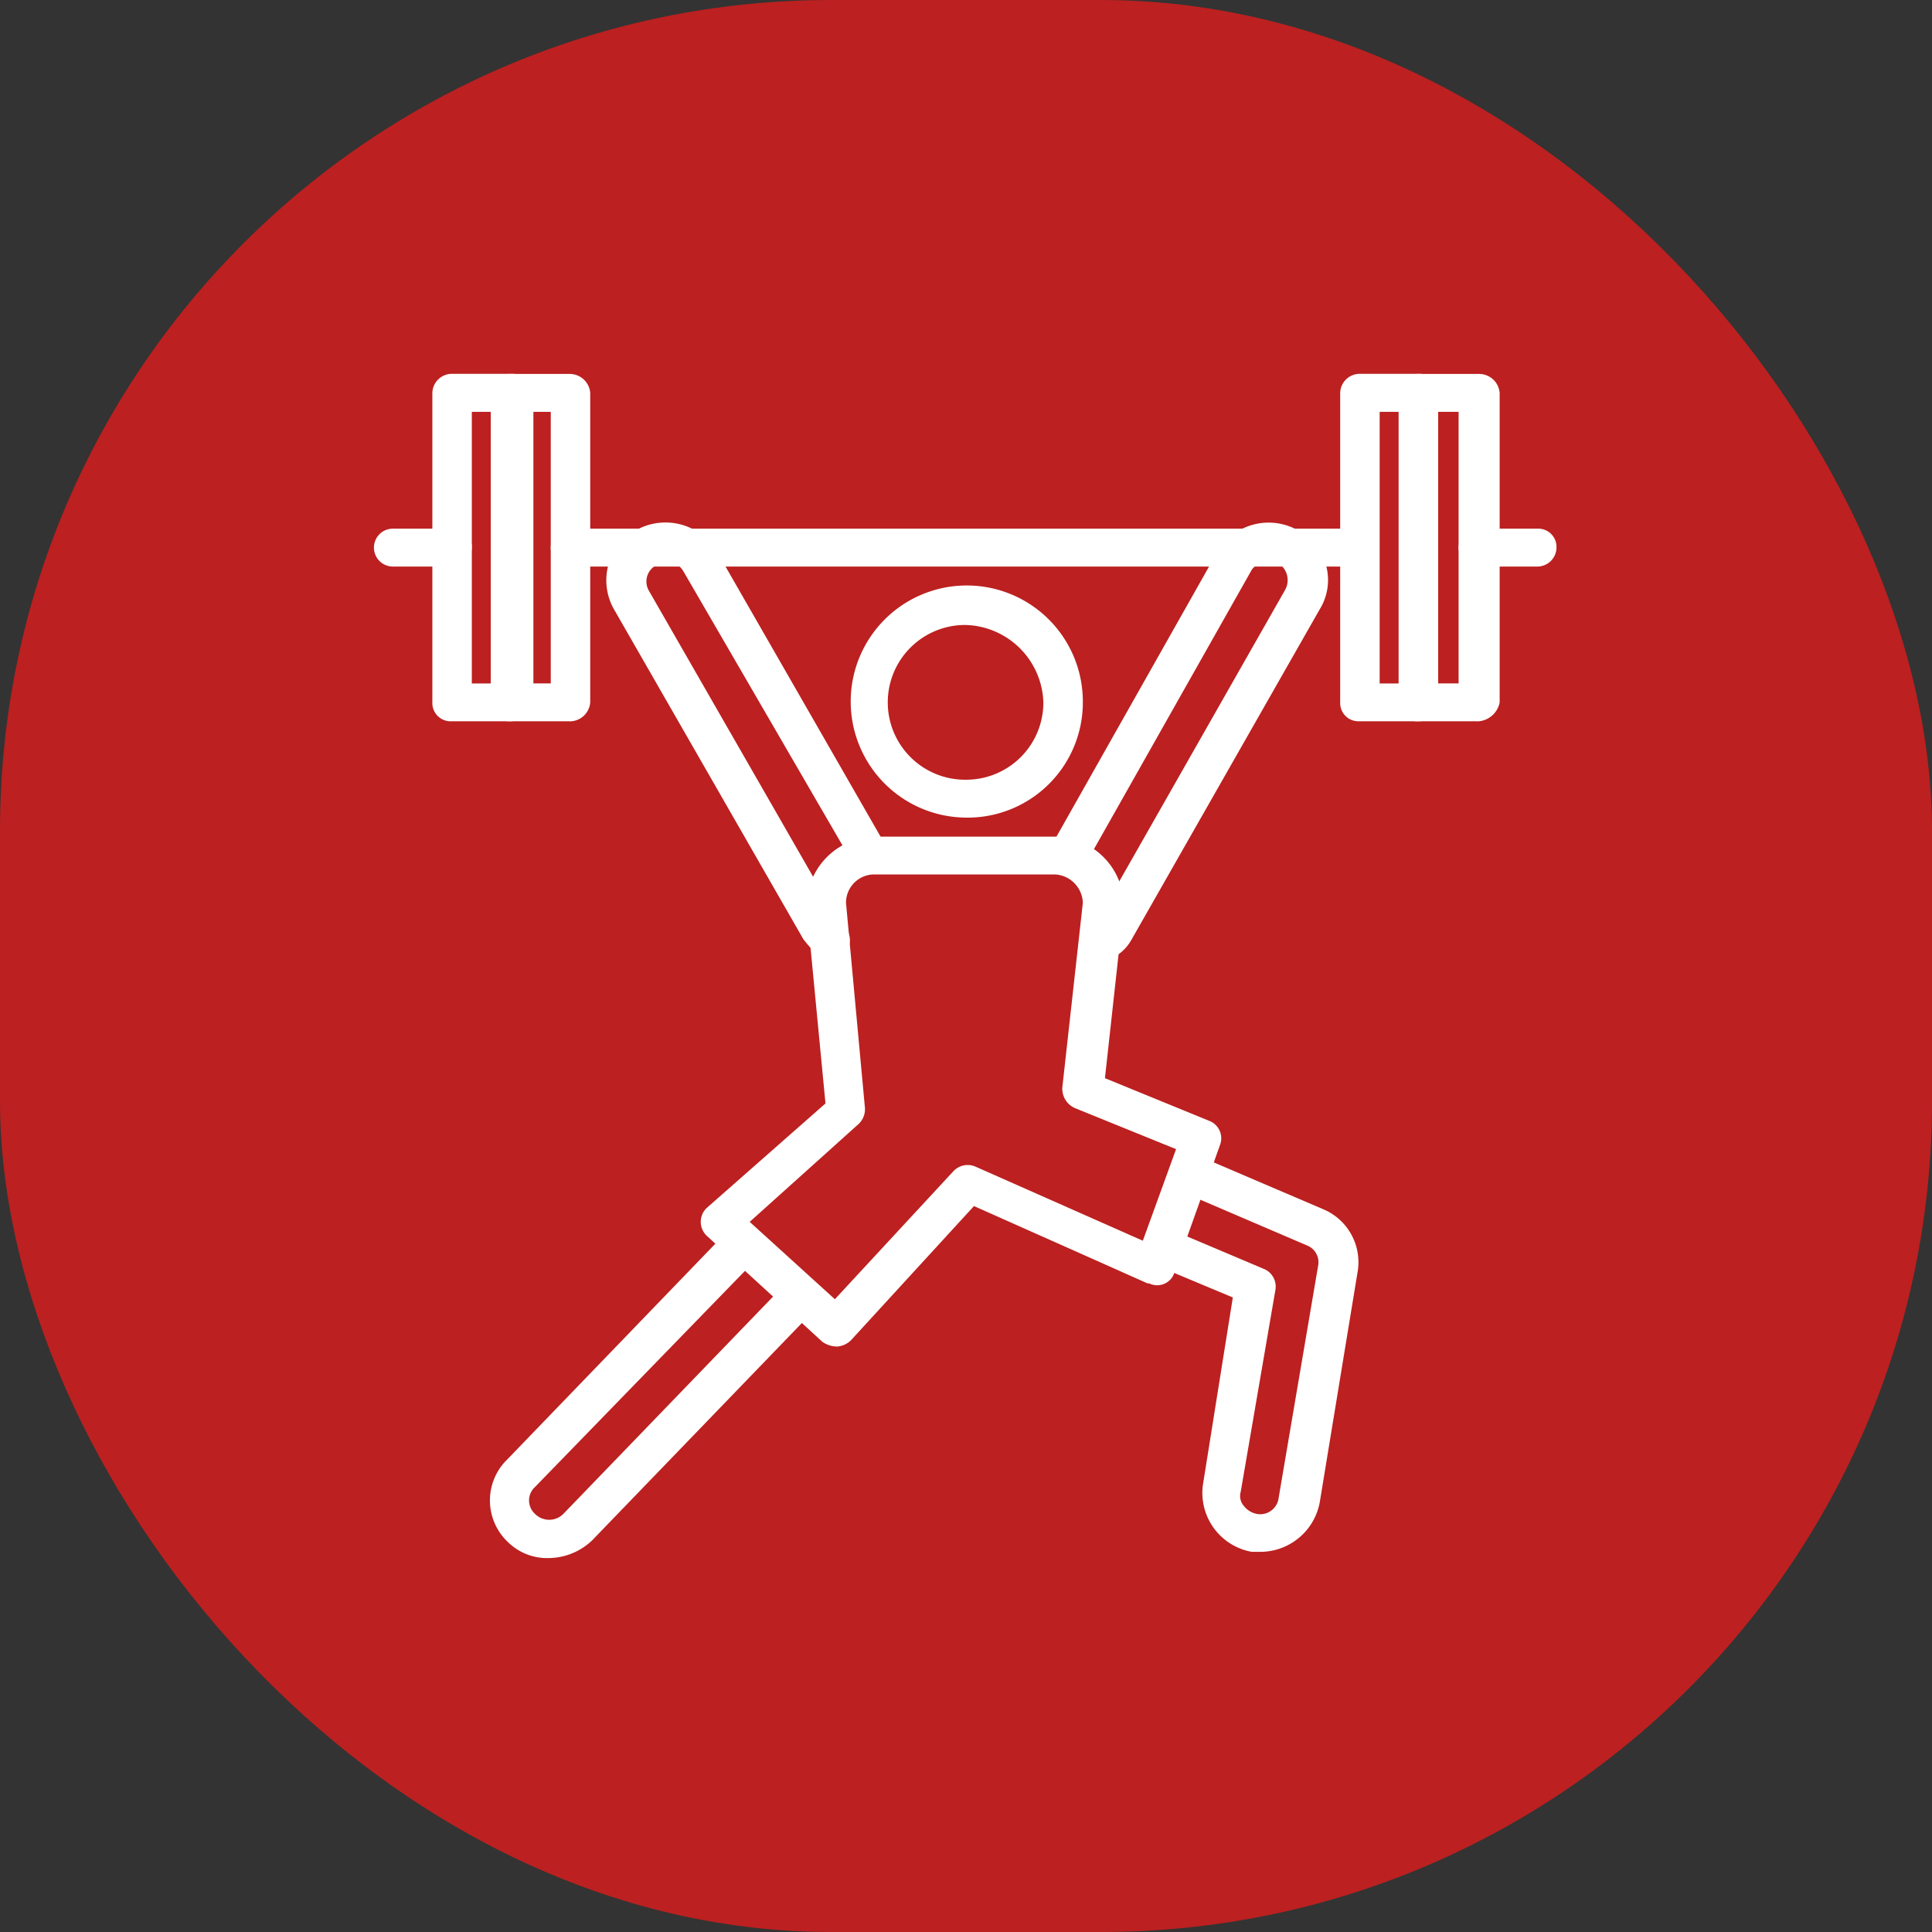
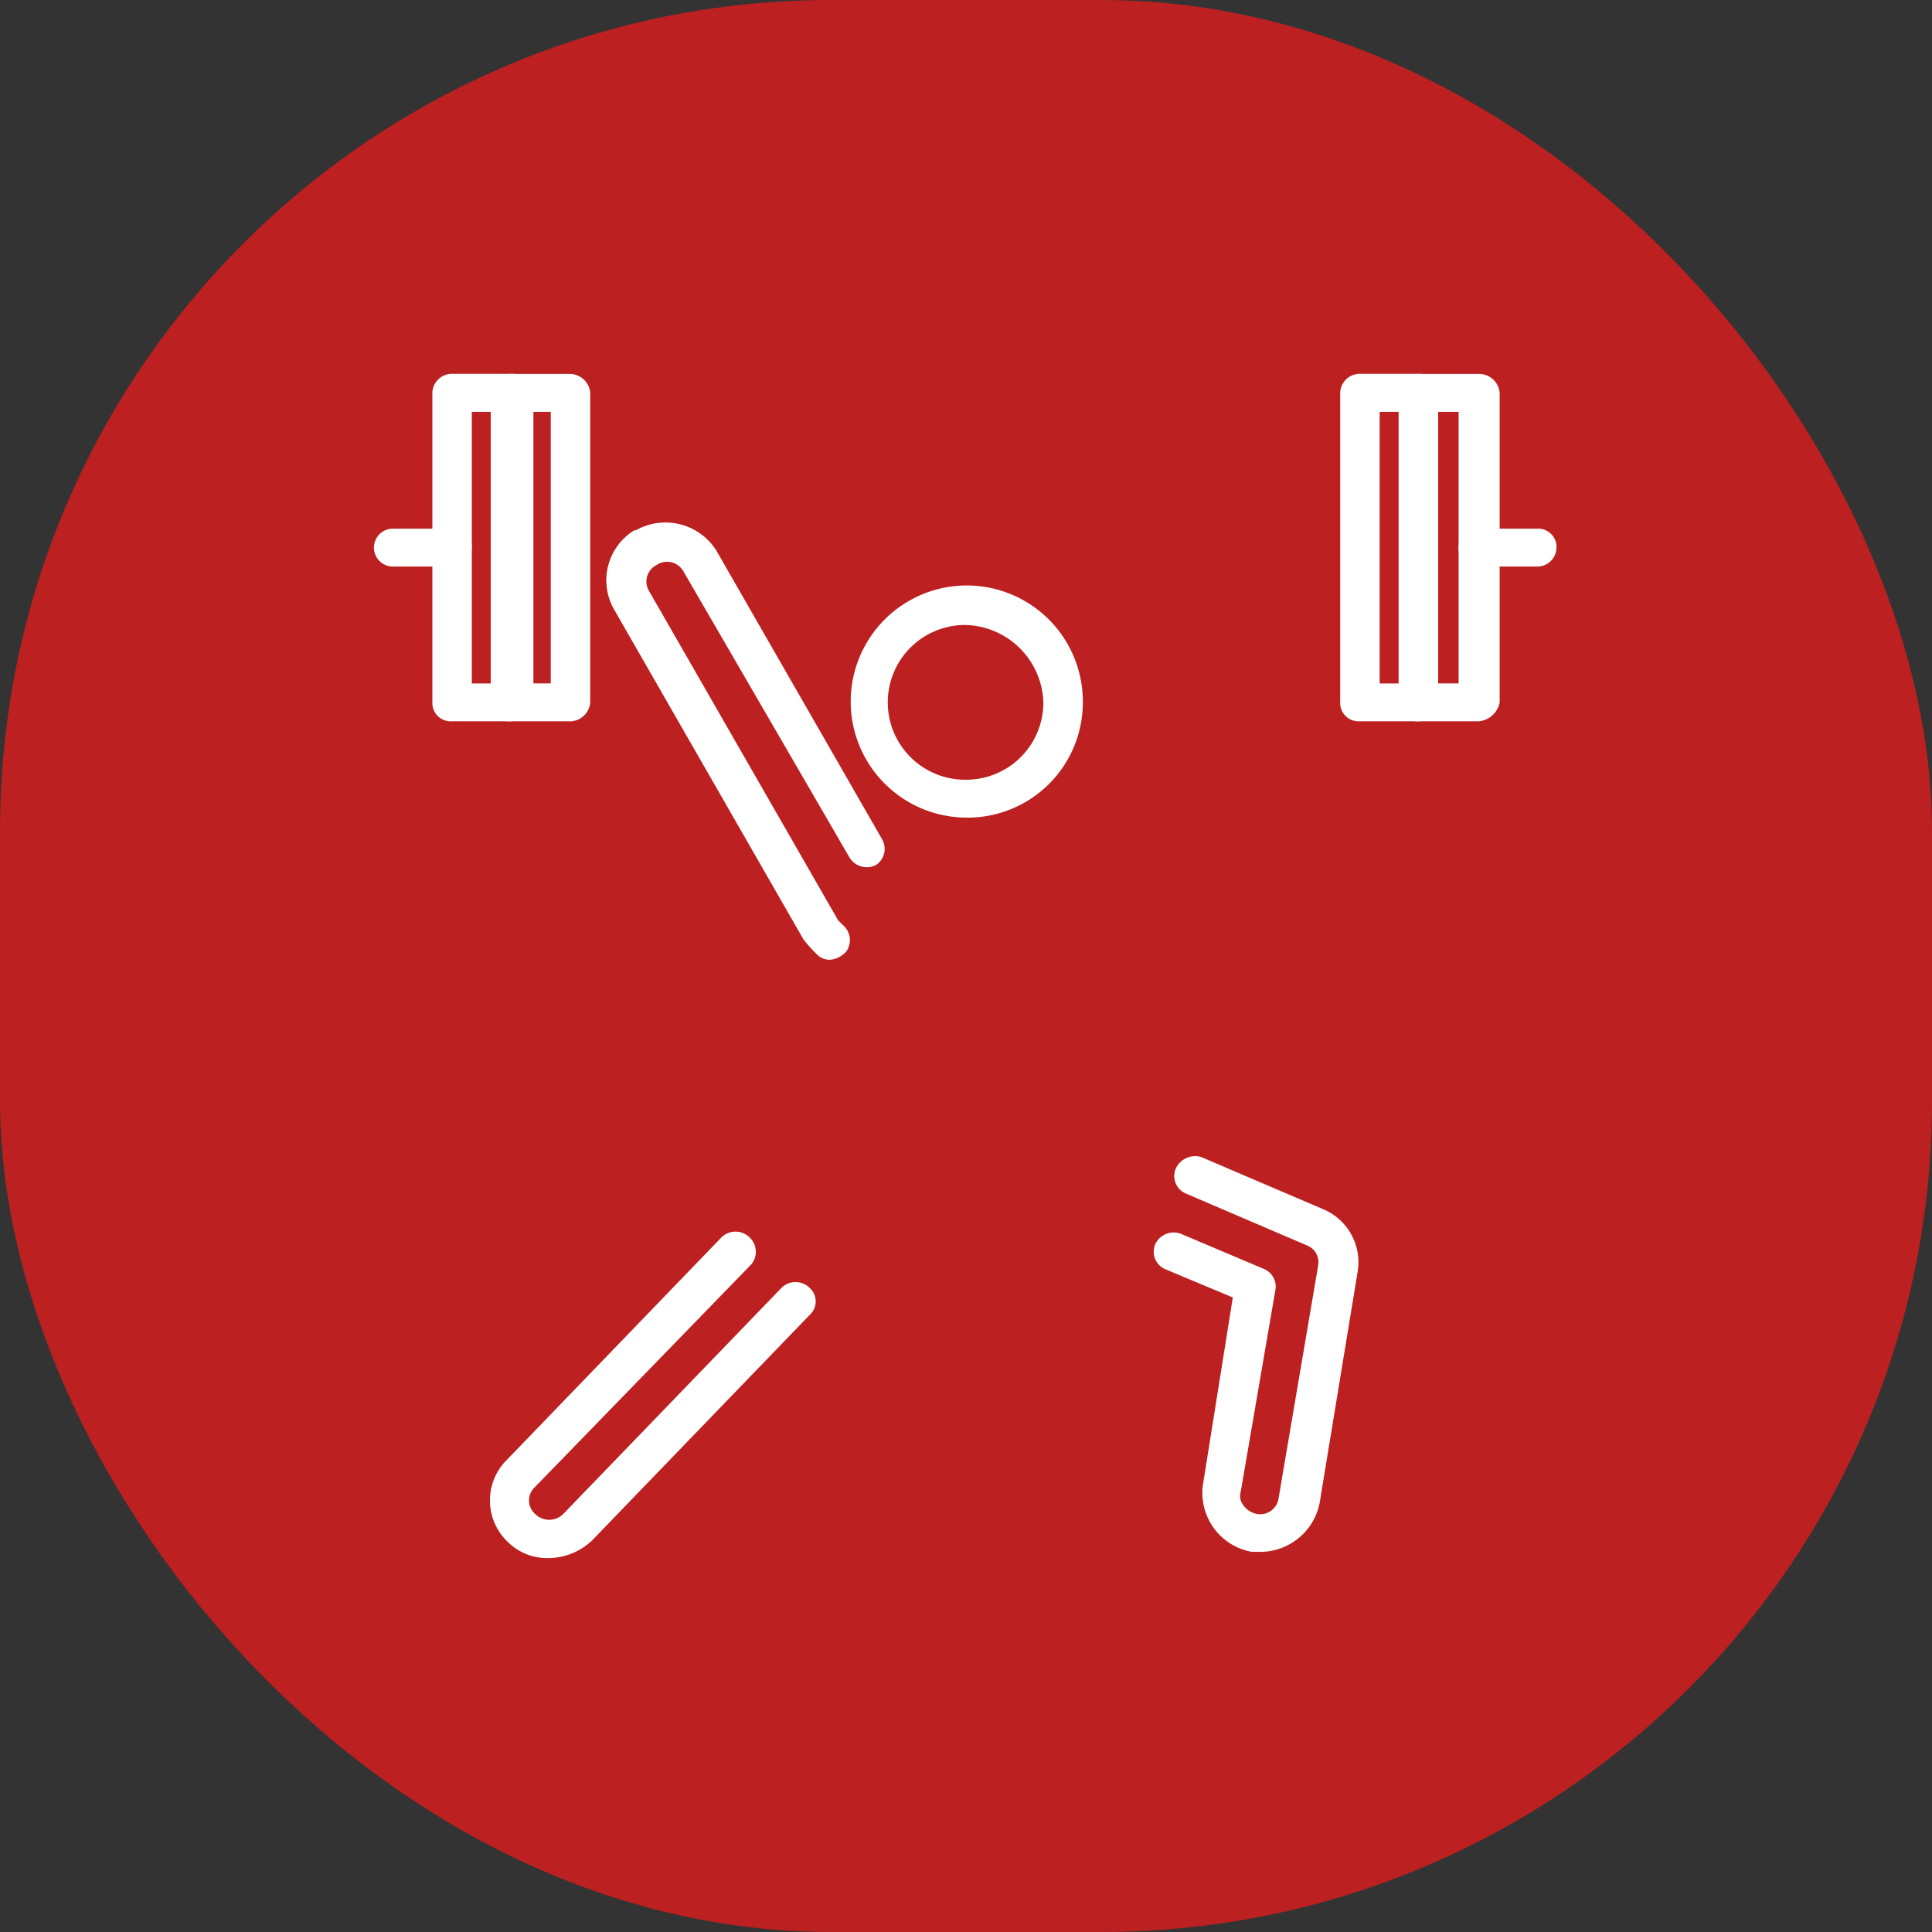
<svg xmlns="http://www.w3.org/2000/svg" width="93" height="93" viewBox="0 0 93 93">
  <rect x="0" y="0" width="93" height="93" fill="#333333" stroke="none" />
  <g id="Group_394" data-name="Group 394" transform="translate(-351 -1688)">
    <rect id="Rectangle_1484" data-name="Rectangle 1484" width="93" height="93" rx="40" transform="translate(351 1688)" fill="#bc2020" />
    <g id="Group_380" data-name="Group 380" transform="translate(357.412 1694.5)">
      <path id="Path_127" data-name="Path 127" d="M15.312,20.772H12.5a.912.912,0,1,1,0-1.824h2.888a.878.878,0,0,1,.912.912A.942.942,0,0,1,15.312,20.772Z" fill="#fff" />
      <path id="Path_128" data-name="Path 128" d="M67.6,20.772H64.712a.912.912,0,0,1,0-1.824H67.6a.878.878,0,0,1,.912.912A.924.924,0,0,1,67.6,20.772Z" fill="#fff" />
      <path id="Path_129" data-name="Path 129" d="M40.012,32.856a5.587,5.587,0,1,1,5.7-5.624A5.548,5.548,0,0,1,40.012,32.856Zm0-9.272a3.725,3.725,0,1,0,.152,7.448,3.714,3.714,0,0,0,3.648-3.724A3.847,3.847,0,0,0,40.012,23.584Z" fill="#fff" />
-       <path id="Path_130" data-name="Path 130" d="M46.852,39.7a.983.983,0,0,1-.684-1.672h0L46.4,37.8,55.44,21.912a.969.969,0,0,0-.3-1.292h0a1.031,1.031,0,0,0-1.292.3l-7.9,13.984a.974.974,0,0,1-1.292.38.886.886,0,0,1-.38-1.216h0l7.9-13.984a2.867,2.867,0,0,1,3.876-1.064A2.954,2.954,0,0,1,57.416,20.7a2.67,2.67,0,0,1-.3,2.128L48.068,38.708a2.156,2.156,0,0,1-.684.76.821.821,0,0,1-.532.228Z" fill="#fff" />
      <path id="Path_131" data-name="Path 131" d="M20.024,68.5a2.691,2.691,0,0,1-1.976-.76,2.755,2.755,0,0,1-.152-3.876l.076-.076L28.308,53.072a.963.963,0,0,1,1.368,0,.945.945,0,0,1,.076,1.292h0L19.34,65.08a.875.875,0,0,0,0,1.292h0a.963.963,0,0,0,1.368,0L31.2,55.5a.963.963,0,0,1,1.368,0,.875.875,0,0,1,0,1.292h0L22.076,67.664A3.077,3.077,0,0,1,20.024,68.5Z" fill="#fff" />
      <path id="Path_132" data-name="Path 132" d="M33.552,39.7a.863.863,0,0,1-.608-.228,6.852,6.852,0,0,1-.684-.76L23.14,22.824a2.822,2.822,0,0,1,.988-3.8H24.2a2.894,2.894,0,0,1,3.876.988L36.06,33.92a.932.932,0,0,1-.3,1.216h0a.974.974,0,0,1-1.292-.38L26.484,21a.9.9,0,0,0-1.292-.3.886.886,0,0,0-.38,1.216h0L33.932,37.8l.228.228a.949.949,0,0,1,.152,1.292h0a1.209,1.209,0,0,1-.76.38Z" fill="#fff" />
-       <path id="Path_133" data-name="Path 133" d="M59.012,20.772h-38a.912.912,0,0,1,0-1.824h38a.912.912,0,0,1,0,1.824Z" fill="#fff" />
      <path id="Path_134" data-name="Path 134" d="M54.3,68.2h-.456A2.884,2.884,0,0,1,51.488,65l1.444-9.044-3.268-1.368a.915.915,0,0,1-.456-1.216h0A.978.978,0,0,1,50.5,52.92l3.952,1.672a.919.919,0,0,1,.532.988l-1.672,9.728a.729.729,0,0,0,.152.684,1.044,1.044,0,0,0,.608.38.892.892,0,0,0,1.064-.76l1.9-11.172a.871.871,0,0,0-.532-.988l-5.852-2.508a.915.915,0,0,1-.456-1.216h0a1.027,1.027,0,0,1,1.216-.532h0L57.264,51.7a2.765,2.765,0,0,1,1.672,3.04l-1.824,11.1A2.915,2.915,0,0,1,54.3,68.2Z" fill="#fff" />
-       <path id="Path_135" data-name="Path 135" d="M33.856,58.316a1.226,1.226,0,0,1-.684-.228L27.624,53a.921.921,0,0,1,0-1.368l5.7-5.016-.912-9.5a3.358,3.358,0,0,1,3.268-3.344h8.664a3.358,3.358,0,0,1,3.344,3.268v.076L46.776,45.4l5.016,2.052a.9.9,0,0,1,.532,1.14l-2.2,6.156a.871.871,0,0,1-1.216.532h-.076l-8.36-3.724-5.852,6.384a1.055,1.055,0,0,1-.76.38Zm-4.18-6,4.1,3.724,5.7-6.156a.941.941,0,0,1,1.064-.228L48.6,53.224l1.6-4.408L45.332,46.84a1.018,1.018,0,0,1-.608-.988l.988-8.892a1.413,1.413,0,0,0-1.368-1.368H35.68a1.362,1.362,0,0,0-1.368,1.368l.912,9.88a.976.976,0,0,1-.3.76Z" fill="#fff" />
      <path id="Path_136" data-name="Path 136" d="M21.012,28.22H18.124a.878.878,0,0,1-.912-.912h0v-14.9A.942.942,0,0,1,18.2,11.5h2.812a.992.992,0,0,1,.988.912v14.9a.992.992,0,0,1-.988.912Zm-1.9-1.824H20.1V13.324h-.988Z" fill="#fff" />
      <path id="Path_137" data-name="Path 137" d="M18.2,28.22H15.312a.878.878,0,0,1-.912-.912h0v-14.9a.942.942,0,0,1,.988-.912h2.888a.992.992,0,0,1,.988.912v14.9a1.2,1.2,0,0,1-1.064.912ZM16.3,26.4h.912V13.324H16.3Z" fill="#fff" />
      <path id="Path_138" data-name="Path 138" d="M64.712,28.22H61.824a.878.878,0,0,1-.912-.912h0v-14.9A.942.942,0,0,1,61.9,11.5h2.888a.992.992,0,0,1,.988.912v14.9a1.127,1.127,0,0,1-1.064.912Zm-1.9-1.824H63.8V13.324h-.988Z" fill="#fff" />
      <path id="Path_139" data-name="Path 139" d="M61.9,28.22H59.012a.878.878,0,0,1-.912-.912h0v-14.9a.942.942,0,0,1,.988-.912h2.888a.914.914,0,0,1,.836.912v14.9a.924.924,0,0,1-.912.912ZM60,26.4h.988V13.324H60Z" fill="#fff" />
    </g>
  </g>
</svg>